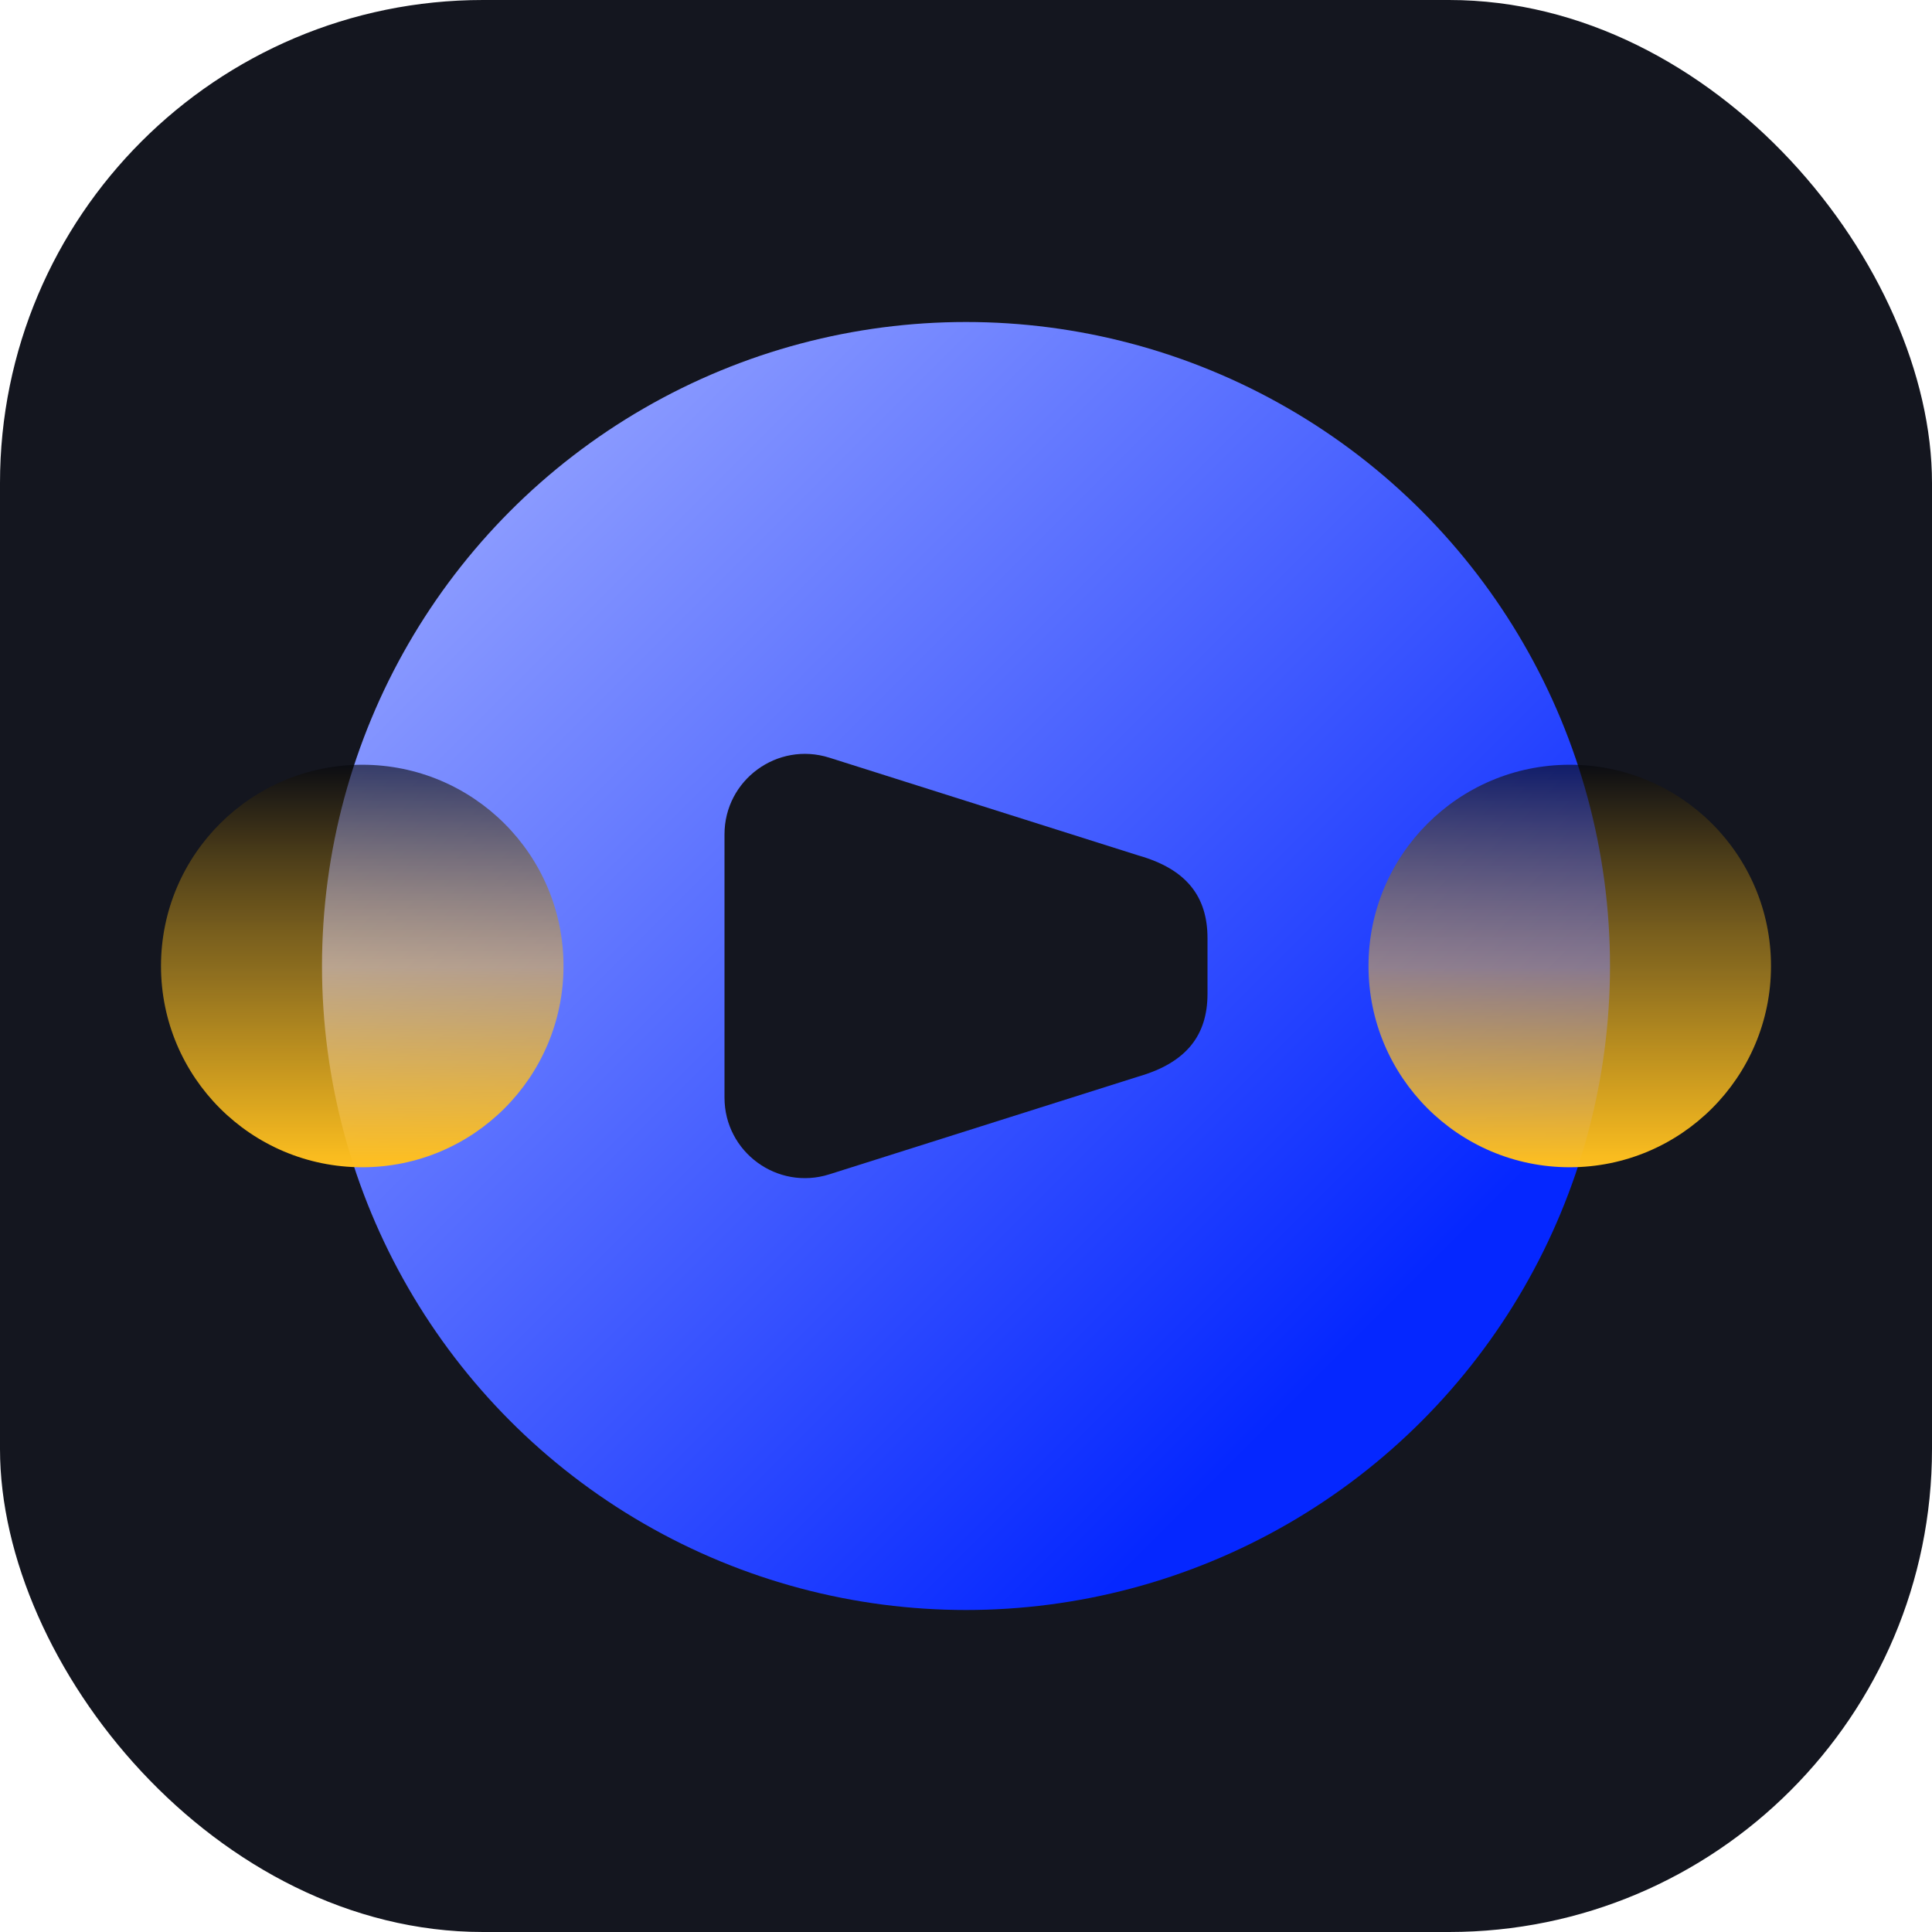
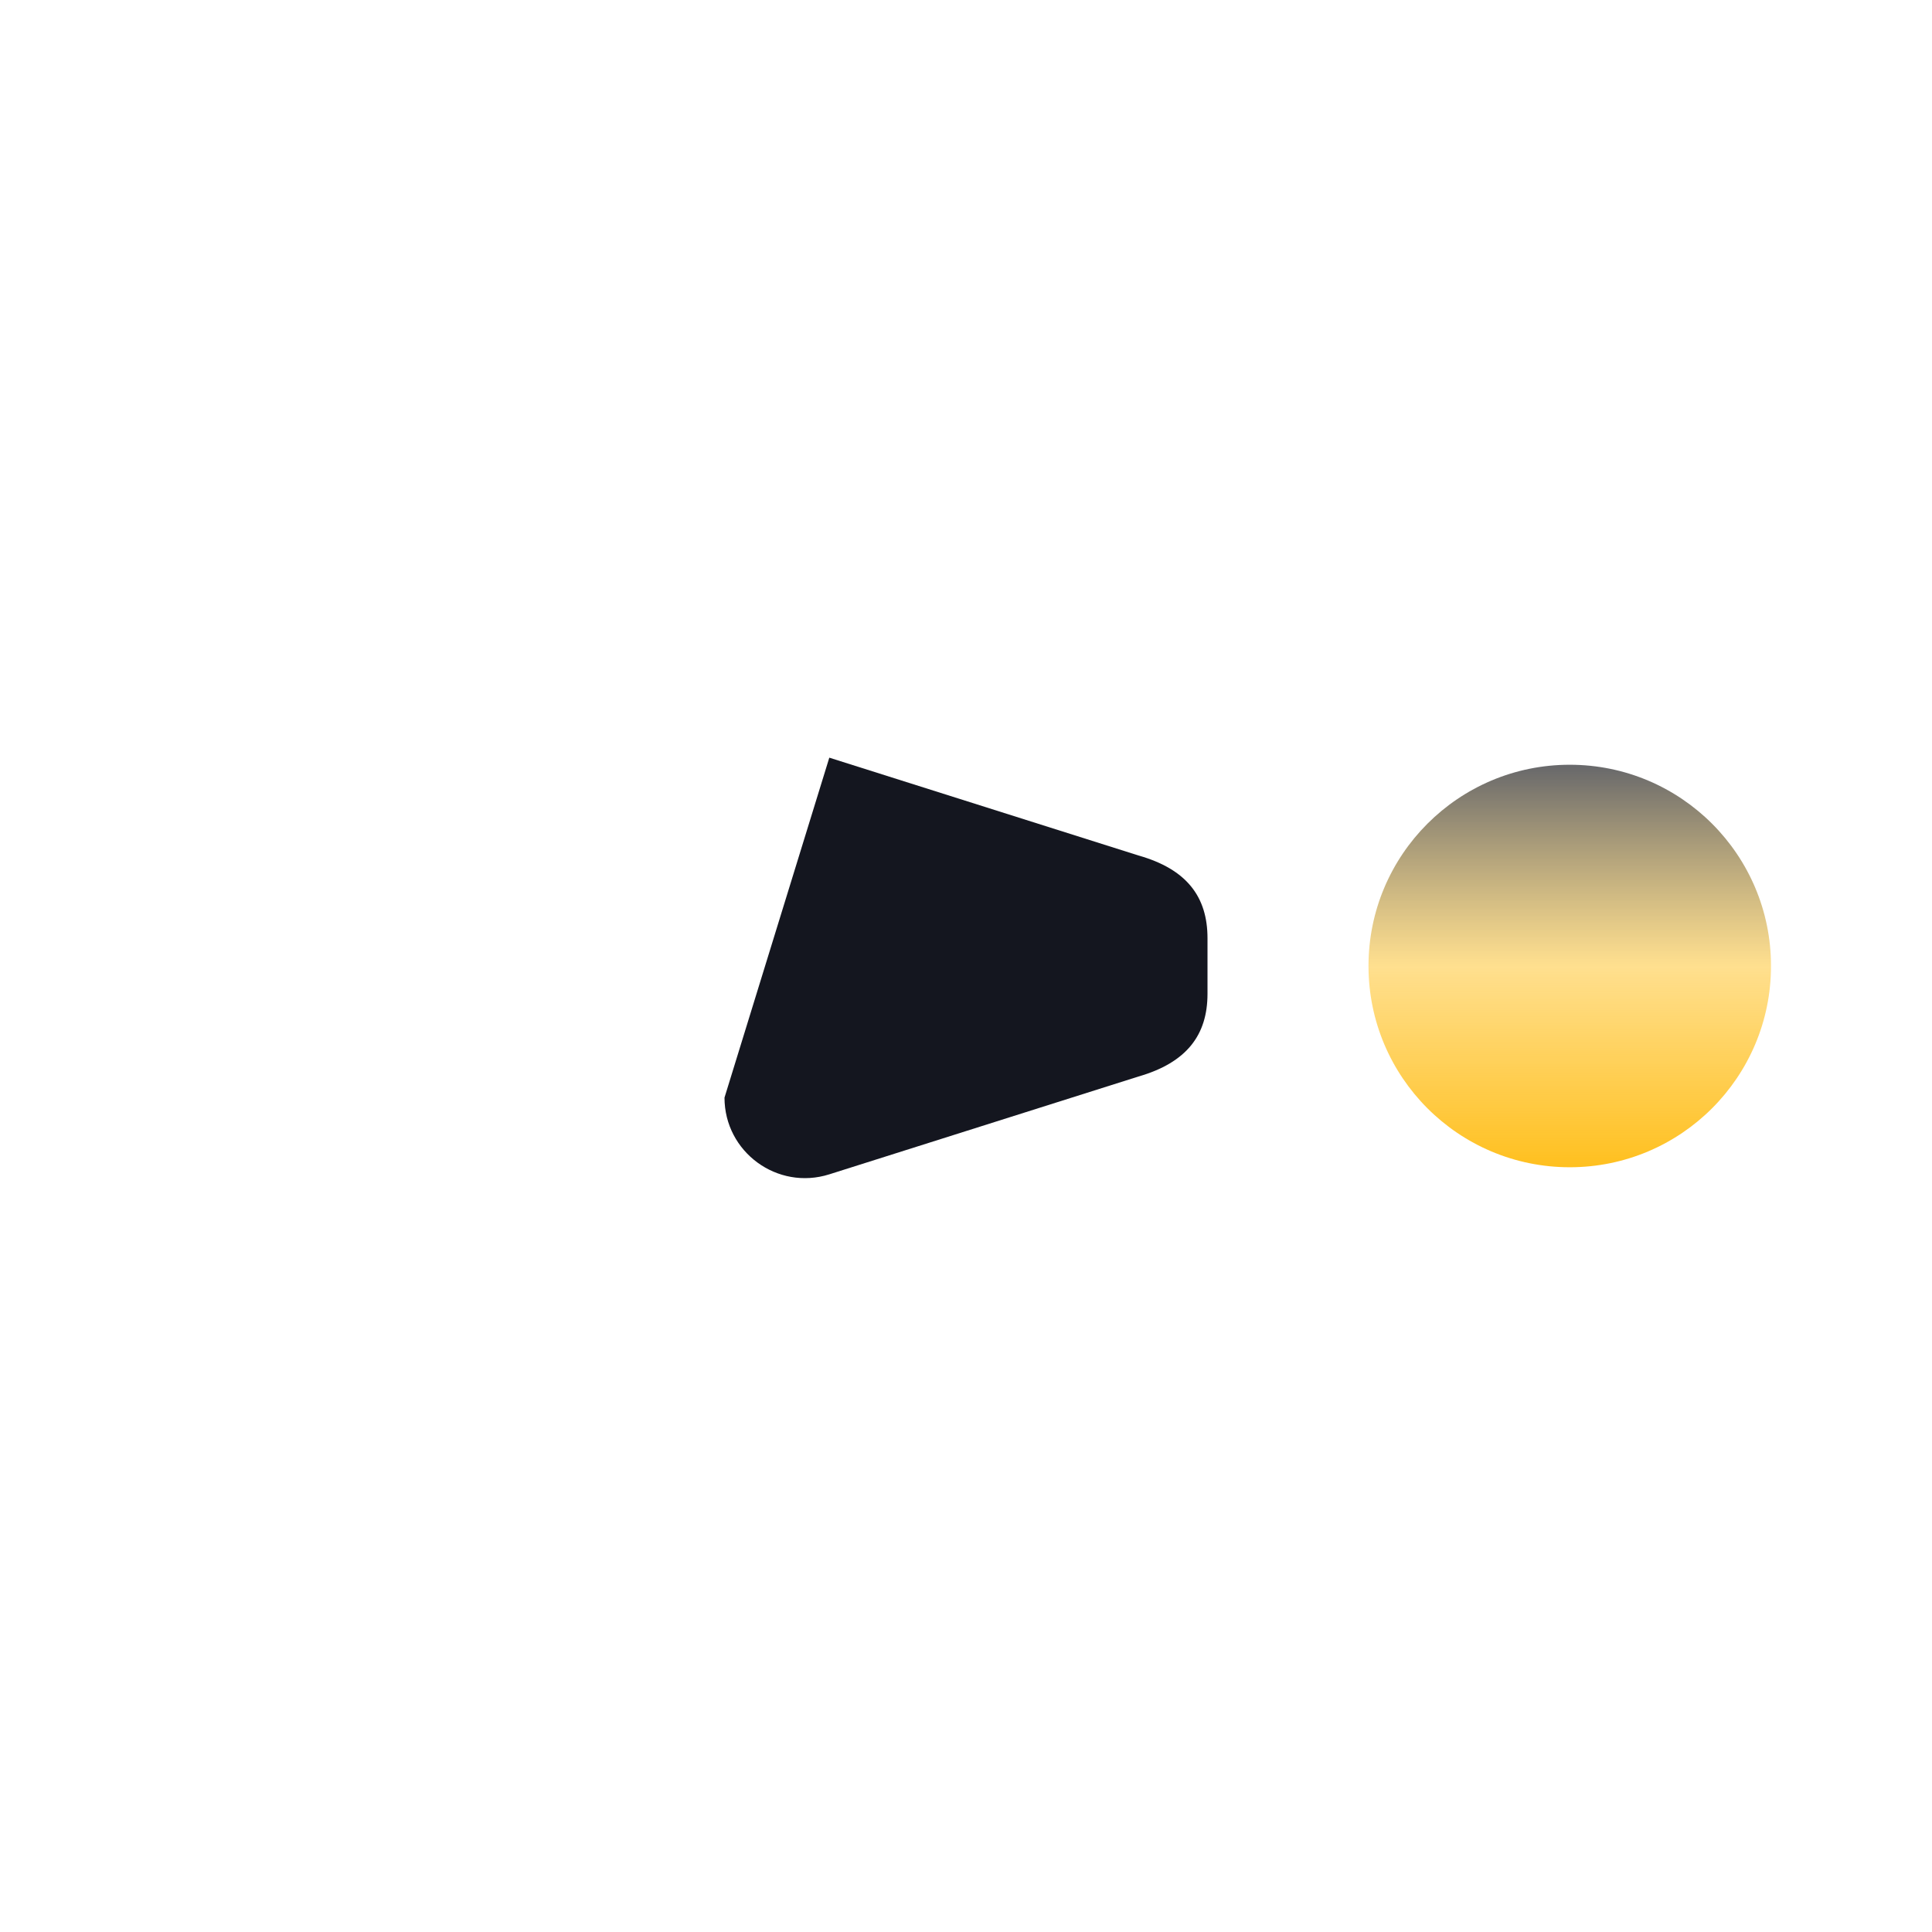
<svg xmlns="http://www.w3.org/2000/svg" width="24" height="24" viewBox="0 0 24 24" fill="none">
-   <rect width="24" height="24" rx="6" fill="#14161F" />
-   <circle cx="12" cy="12" r="8" fill="url(#paint0_linear_18594_801624)" style="mix-blend-mode:hard-light" />
-   <path d="M9 13.635C9 14.311 9.657 14.792 10.302 14.588L14.142 13.373C14.742 13.2 15 12.857 15 12.345L15 11.655C15 11.14 14.742 10.797 14.142 10.627L10.302 9.412C9.657 9.208 9 9.689 9 10.365L9 13.635Z" fill="#14161F" />
-   <circle cx="4.5" cy="12" r="2.5" fill="url(#paint1_linear_18594_801624)" />
+   <path d="M9 13.635C9 14.311 9.657 14.792 10.302 14.588L14.142 13.373C14.742 13.2 15 12.857 15 12.345L15 11.655C15 11.14 14.742 10.797 14.142 10.627L10.302 9.412L9 13.635Z" fill="#14161F" />
  <circle cx="19.5" cy="12" r="2.5" fill="url(#paint2_linear_18594_801624)" />
  <defs>
    <linearGradient id="paint0_linear_18594_801624" x1="15.692" y1="17.846" x2="5.231" y2="7.385" gradientUnits="userSpaceOnUse">
      <stop stop-color="#0527FF" />
      <stop offset="1" stop-color="#8A9AFF" />
    </linearGradient>
    <linearGradient id="paint1_linear_18594_801624" x1="4.5" y1="9.5" x2="4.5" y2="14.5" gradientUnits="userSpaceOnUse">
      <stop stop-color="#05060B" stop-opacity="0.61" />
      <stop offset="0.5" stop-color="#FFC01F" stop-opacity="0.5" />
      <stop offset="1" stop-color="#FFC01F" />
    </linearGradient>
    <linearGradient id="paint2_linear_18594_801624" x1="19.5" y1="9.5" x2="19.5" y2="14.5" gradientUnits="userSpaceOnUse">
      <stop stop-color="#05060B" stop-opacity="0.61" />
      <stop offset="0.5" stop-color="#FFC01F" stop-opacity="0.5" />
      <stop offset="1" stop-color="#FFC01F" />
    </linearGradient>
  </defs>
</svg>